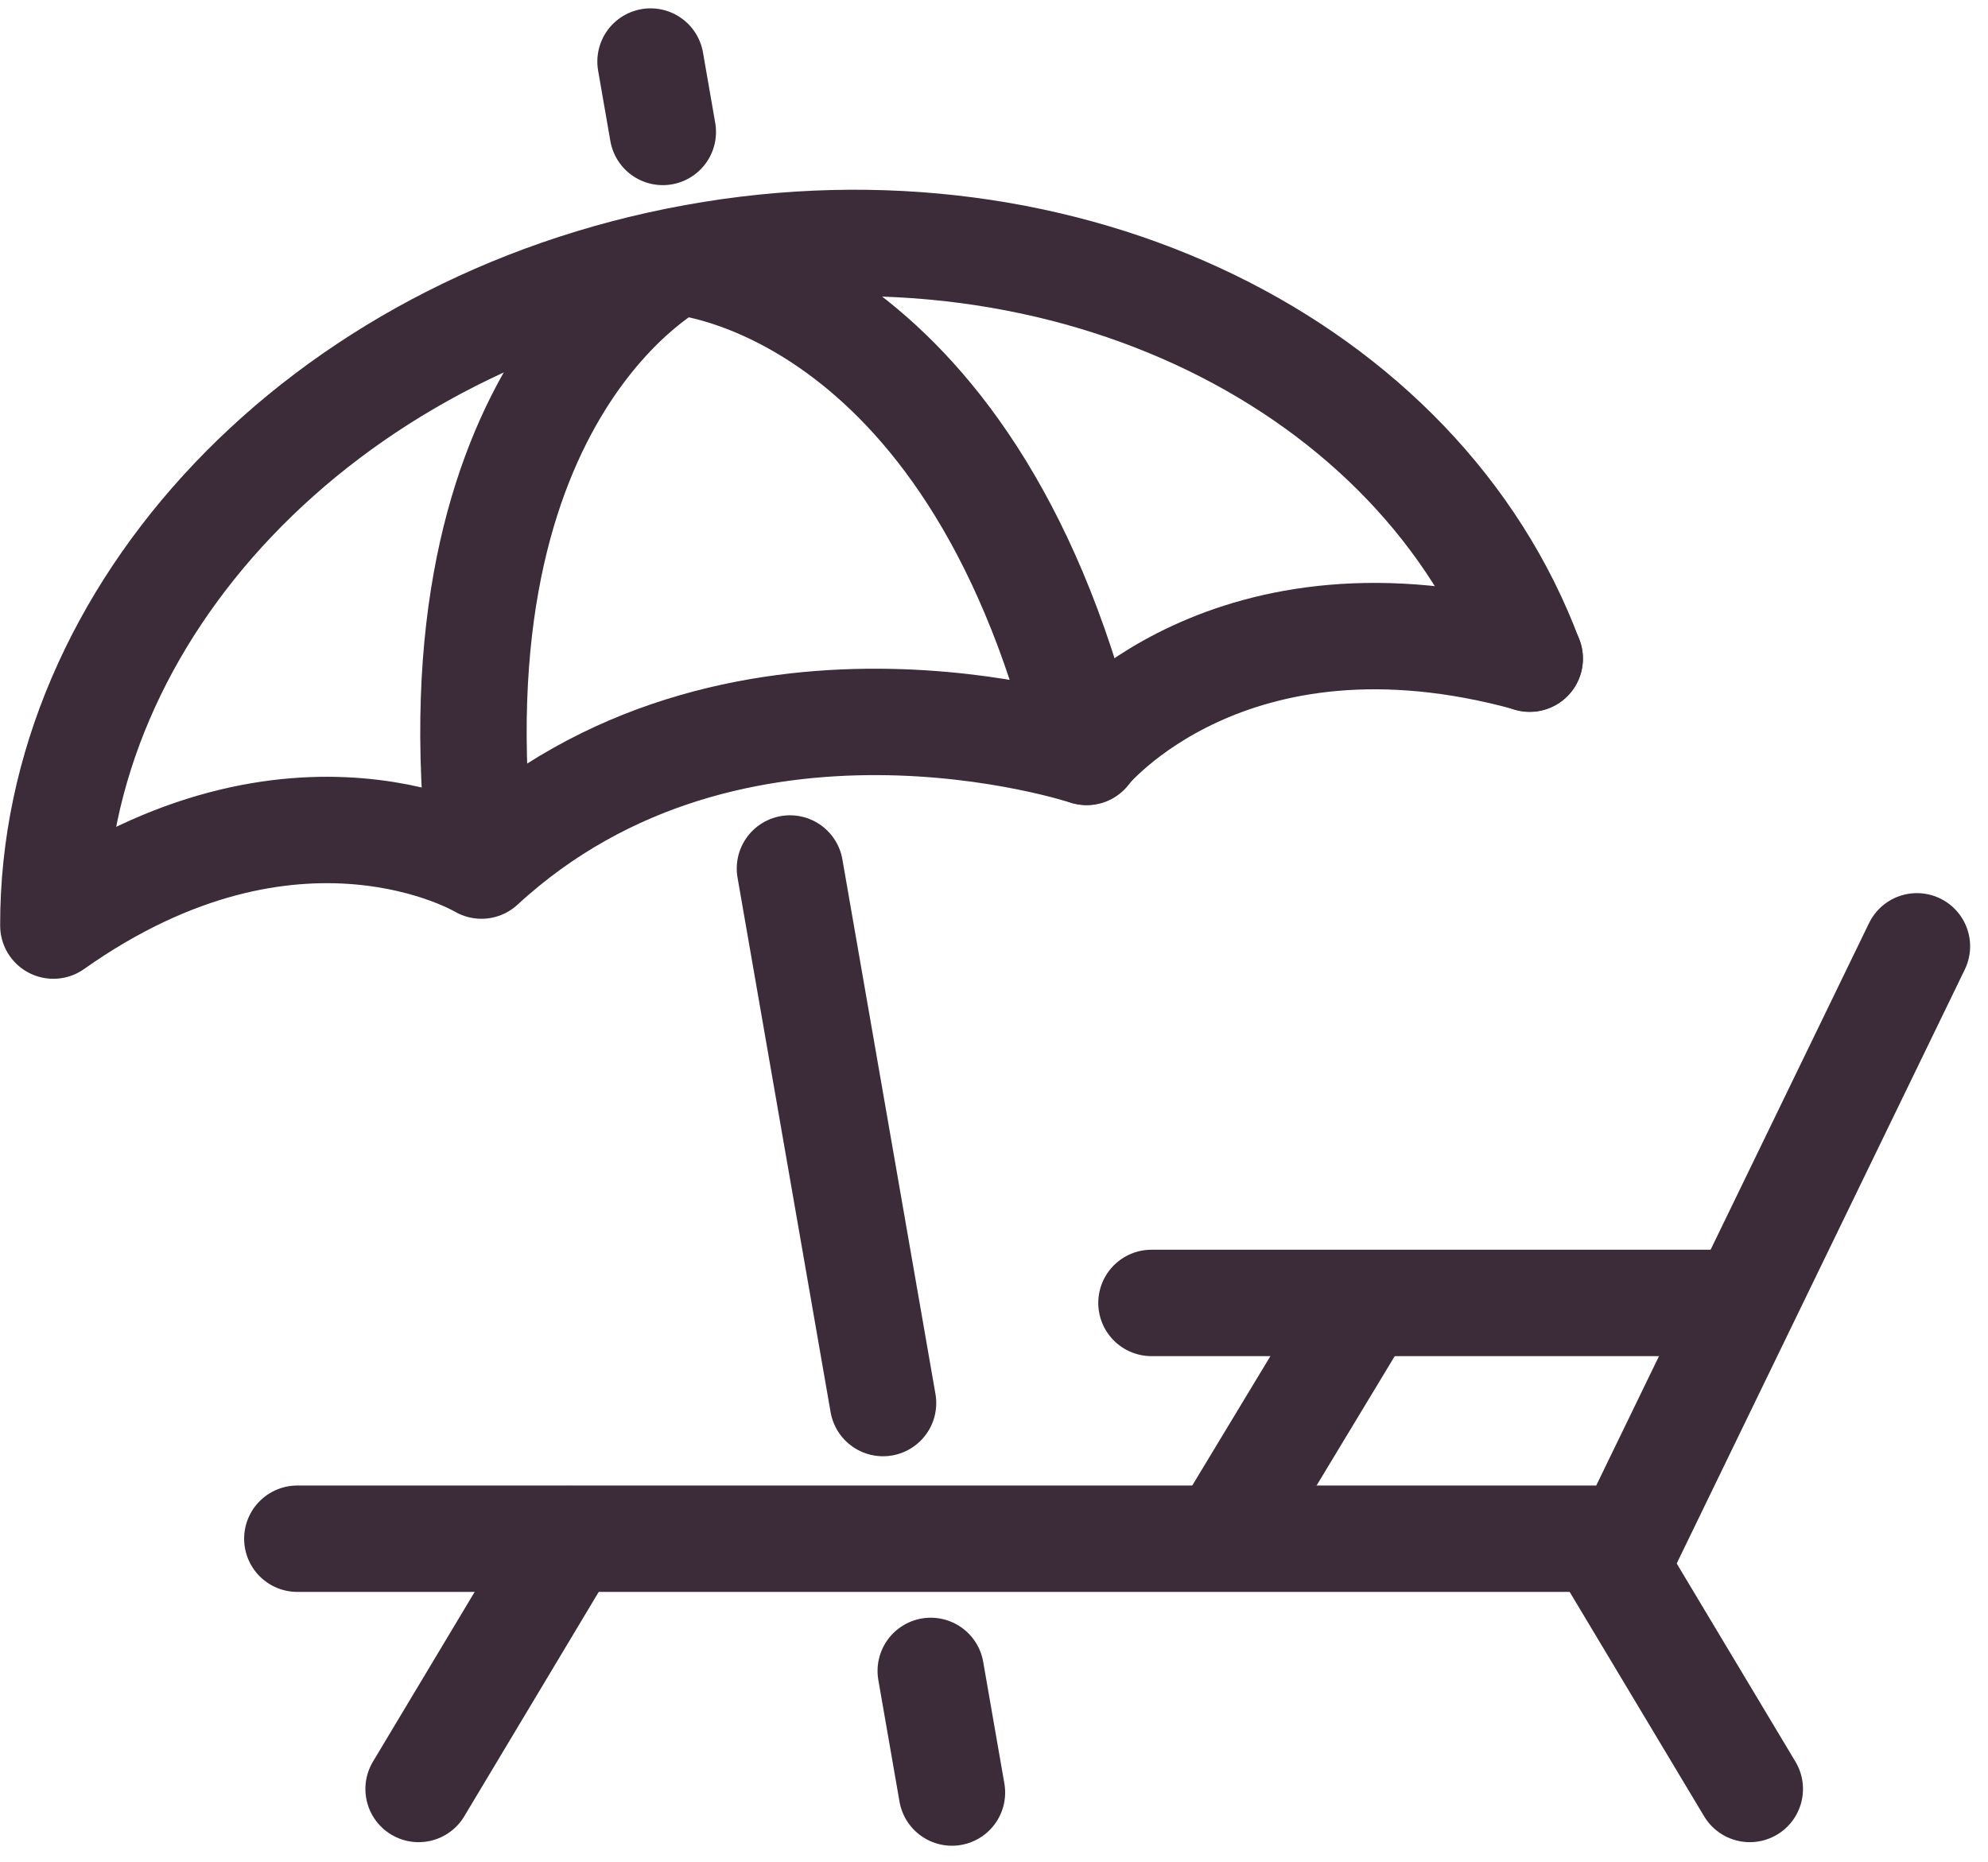
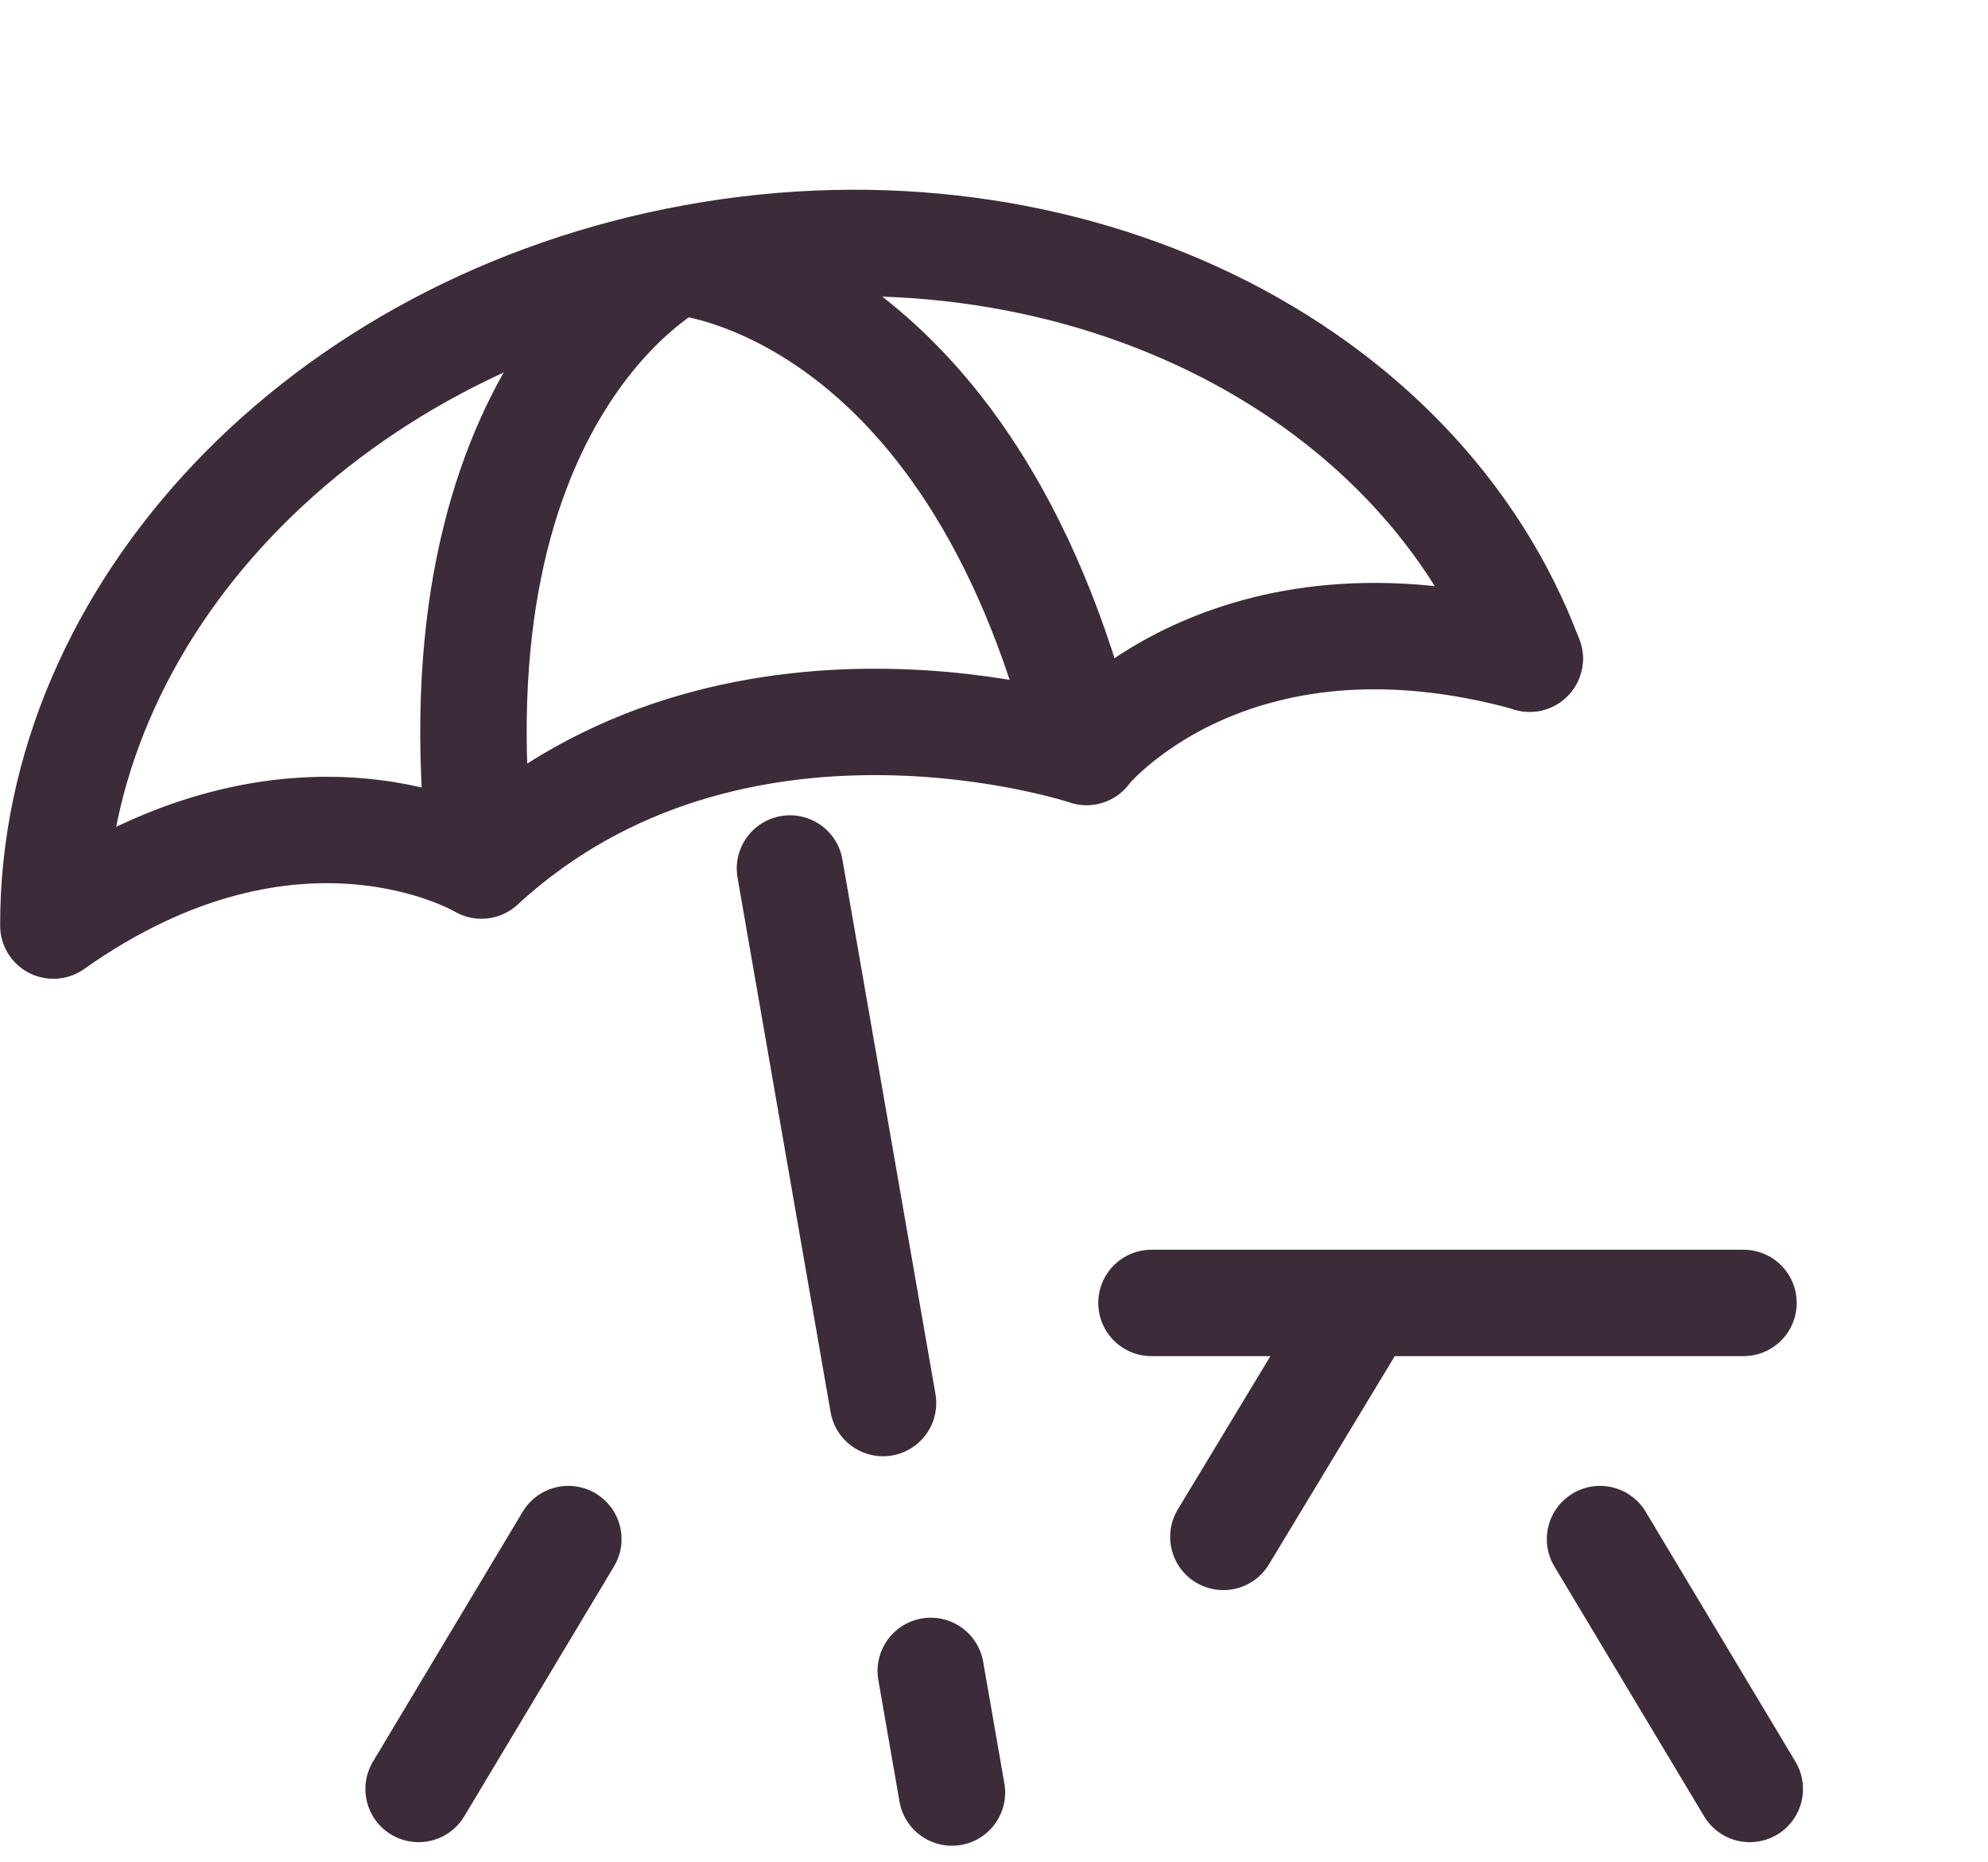
<svg xmlns="http://www.w3.org/2000/svg" width="37.361" height="34.999" viewBox="0 0 37.361 34.999">
  <g id="Group_507" data-name="Group 507" transform="translate(-866 -240.412)">
    <g id="Group_368" data-name="Group 368" transform="translate(250.198 -7189.366)">
      <path id="Path_220" data-name="Path 220" d="M644.55,7445.2c-2.054-5.51-8.671-8.819-15.7-7.542s-12.06,6.677-12.045,12.558c4.556-3.222,8.045-1.128,8.045-1.128,4.724-4.354,11.374-2.135,11.374-2.135" transform="translate(0 -3.04)" fill="none" stroke="#3c2b38" stroke-linecap="round" stroke-linejoin="round" stroke-width="2" />
      <path id="Path_221" data-name="Path 221" d="M635.6,7438.038s-4.728,2.352-3.7,11.292" transform="translate(-7.054 -3.35)" fill="none" stroke="#3c2b38" stroke-linecap="round" stroke-miterlimit="10" stroke-width="2" />
      <path id="Path_222" data-name="Path 222" d="M639.079,7438.065s5.435.39,7.61,9.121" transform="translate(-10.506 -3.363)" fill="none" stroke="#3c2b38" stroke-linecap="round" stroke-miterlimit="10" stroke-width="2" />
-       <path id="Path_223" data-name="Path 223" d="M655.922,7462.411l-5.4,11.135H625.485" transform="translate(-4.095 -14.845)" fill="none" stroke="#3c2b38" stroke-linecap="round" stroke-linejoin="round" stroke-width="2" />
      <line id="Line_221" data-name="Line 221" x2="11.126" transform="translate(637.442 7454.269)" fill="none" stroke="#3c2b38" stroke-linecap="round" stroke-linejoin="round" stroke-width="2" />
      <line id="Line_222" data-name="Line 222" y1="4.697" x2="2.814" transform="translate(623.669 7458.708)" fill="none" stroke="#3c2b38" stroke-linecap="round" stroke-linejoin="round" stroke-width="2" />
      <line id="Line_223" data-name="Line 223" y1="4.374" x2="2.642" transform="translate(638.793 7454.293)" fill="none" stroke="#3c2b38" stroke-linecap="round" stroke-linejoin="round" stroke-width="2" />
      <line id="Line_224" data-name="Line 224" x1="2.814" y1="4.697" transform="translate(645.872 7458.708)" fill="none" stroke="#3c2b38" stroke-linecap="round" stroke-linejoin="round" stroke-width="2" />
      <line id="Line_225" data-name="Line 225" x1="1.749" y1="10.048" transform="translate(630.648 7446.103)" fill="none" stroke="#3c2b38" stroke-linecap="round" stroke-miterlimit="10" stroke-width="2" />
      <line id="Line_226" data-name="Line 226" x1="0.398" y1="2.286" transform="translate(633.294 7461.186)" fill="none" stroke="#3c2b38" stroke-linecap="round" stroke-miterlimit="10" stroke-width="2" />
-       <line id="Line_227" data-name="Line 227" x1="0.23" y1="1.323" transform="translate(628.028 7430.935)" fill="none" stroke="#3c2b38" stroke-linecap="round" stroke-miterlimit="10" stroke-width="2" />
      <path id="Path_224" data-name="Path 224" d="M653.554,7453.548s2.671-3.32,8.329-1.753" transform="translate(-17.333 -9.64)" fill="none" stroke="#3c2b38" stroke-linecap="round" stroke-miterlimit="10" stroke-width="2" />
    </g>
  </g>
</svg>